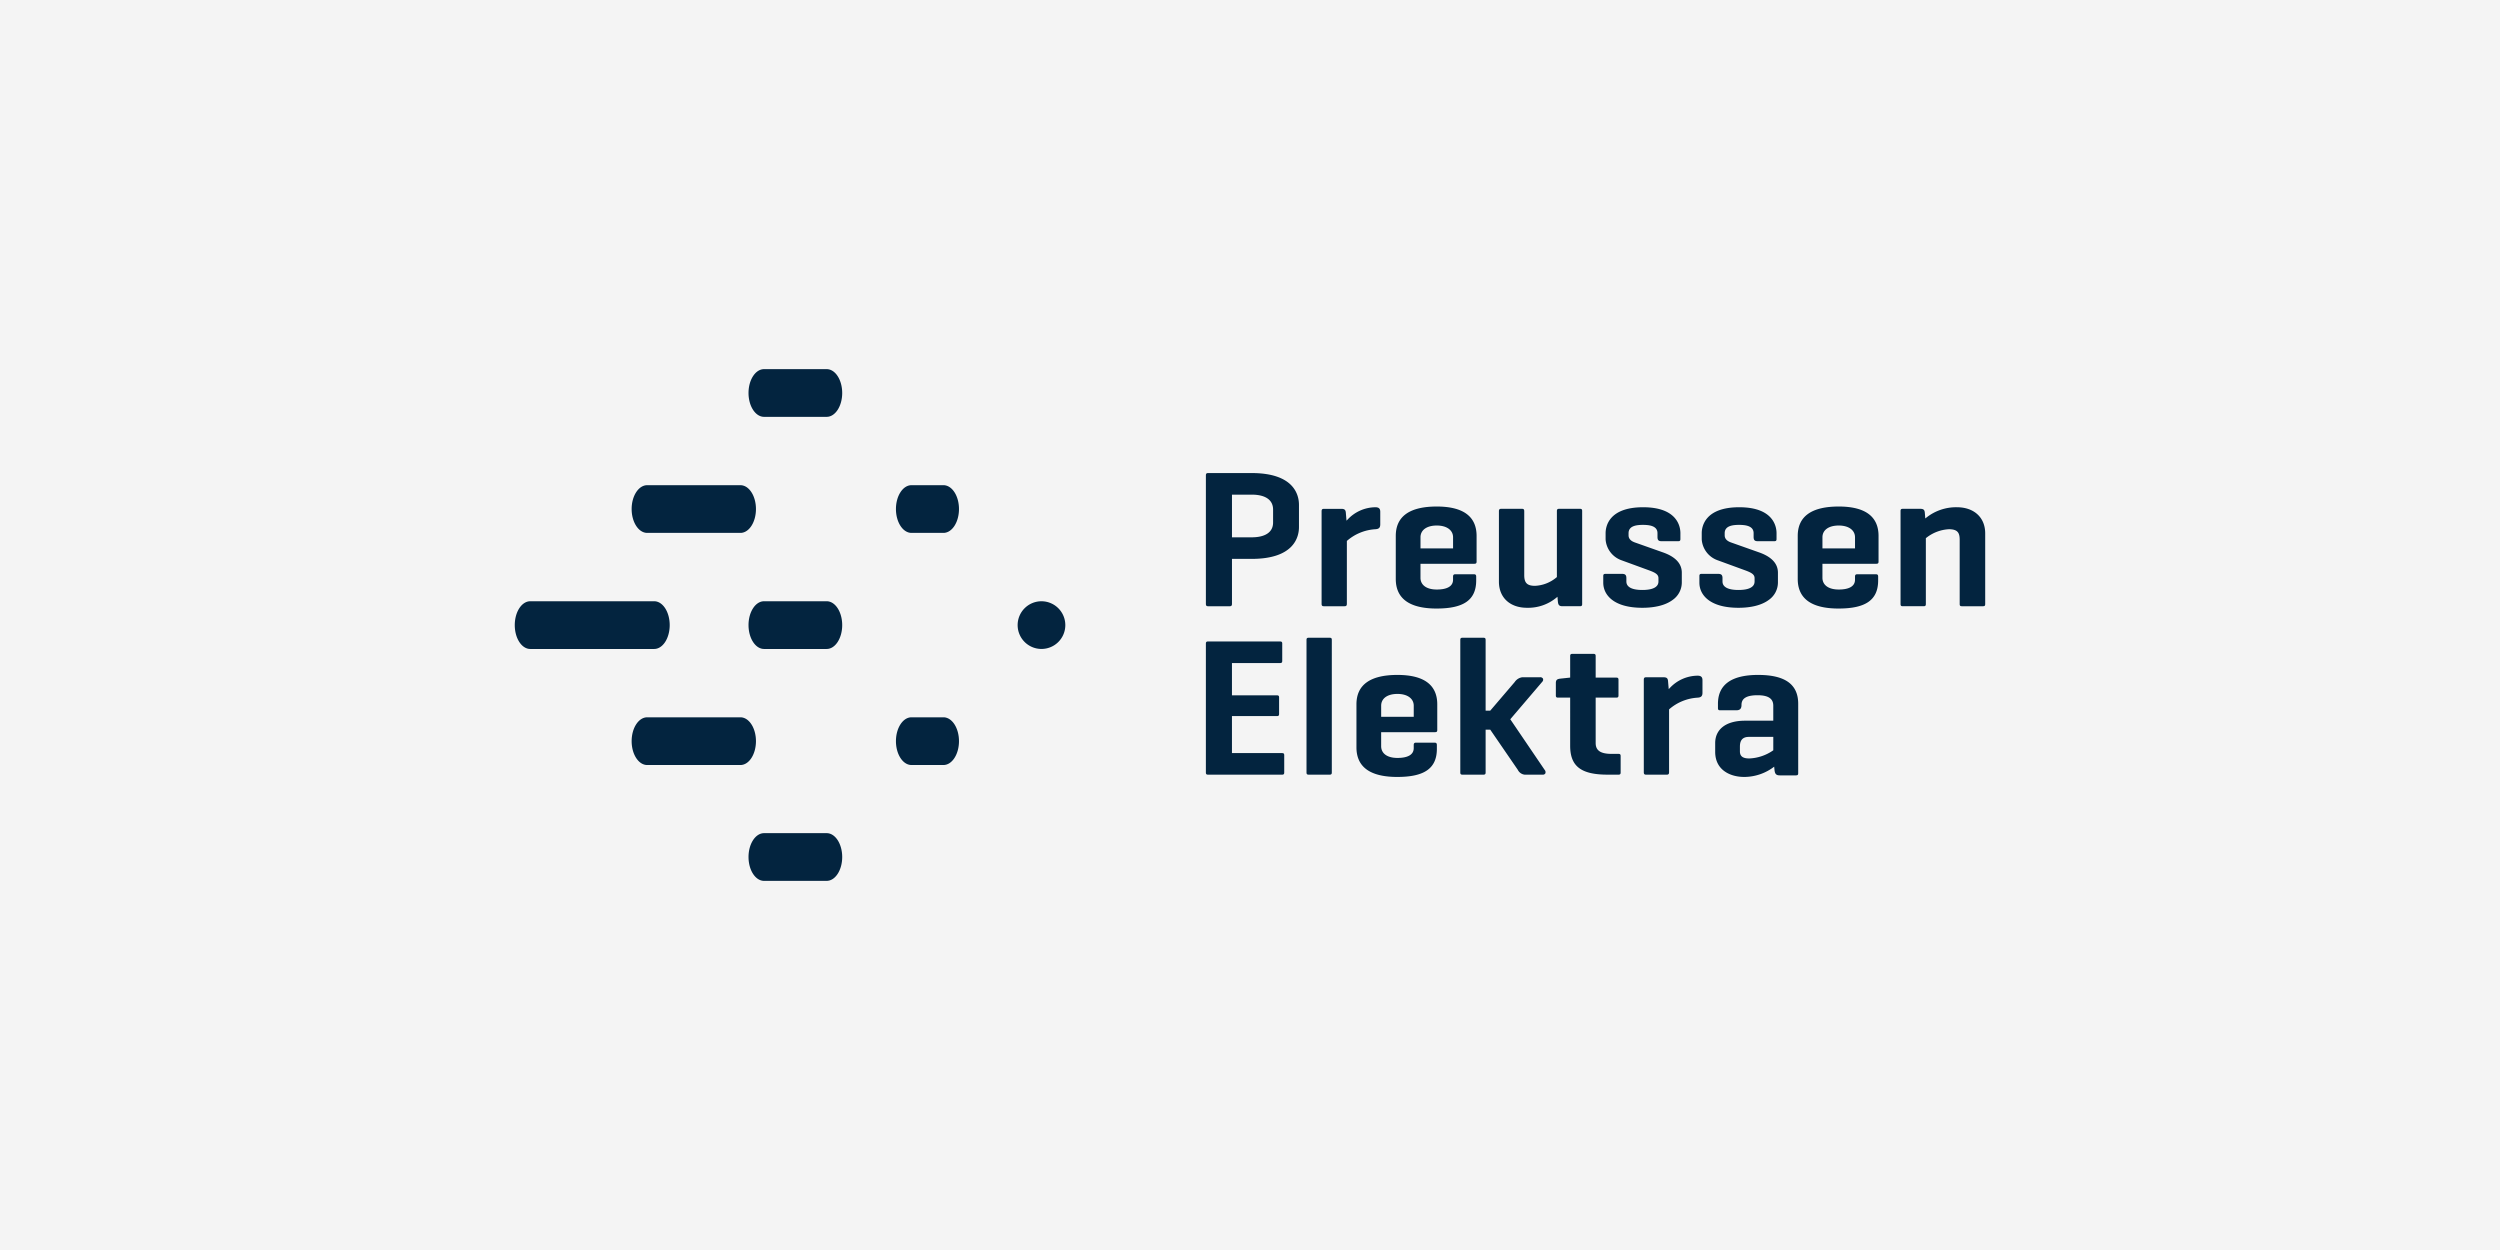
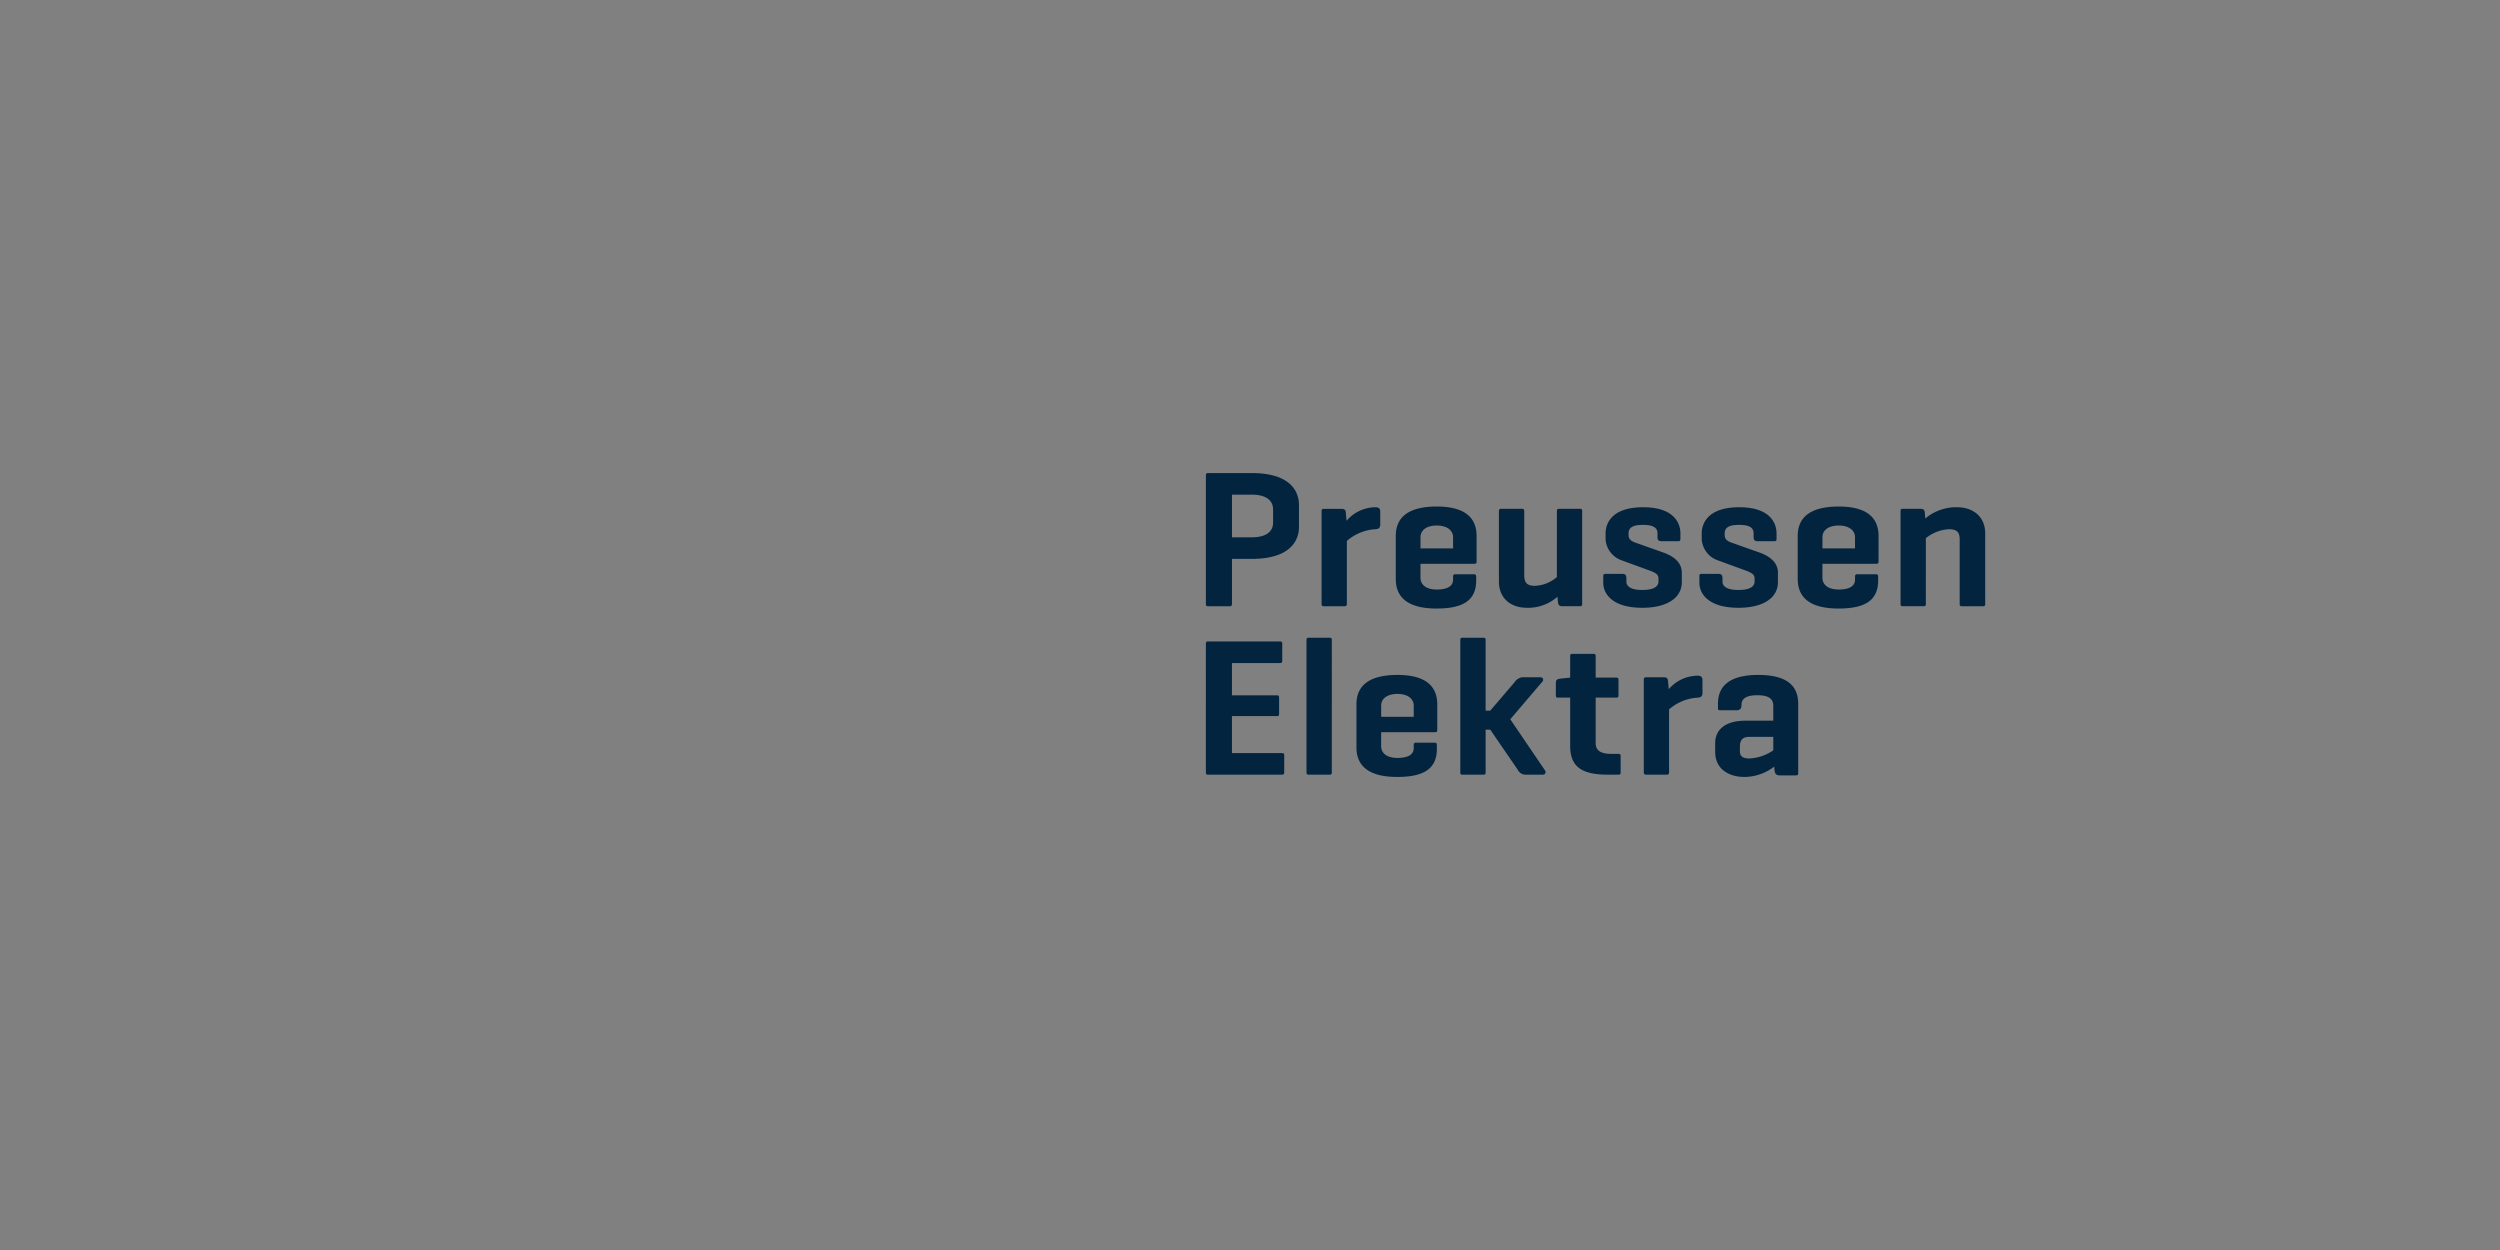
<svg xmlns="http://www.w3.org/2000/svg" width="600" height="300" viewBox="0 0 600 300">
  <rect x="0" y="0" width="600" height="300" fill="#808080" stroke="none" />
  <defs>
    <clipPath id="clip-preussen-elektra">
      <rect width="600" height="300" />
    </clipPath>
  </defs>
  <g id="preussen-elektra" clip-path="url(#clip-preussen-elektra)">
-     <rect width="600" height="300" fill="#f4f4f4" />
    <g id="preussen-elektra-2" data-name="preussen-elektra" transform="translate(123.545 88.594)">
      <path id="path3445" d="M211.418,24.954c0-1.706,1.454-2.824,3.912-2.824,2.422,0,3.905,1.14,3.905,2.824v2.667h-7.817V24.954Zm12.951,6.353c.376,0,.513-.141.513-.513h0V24.63c0-4.683-3.216-7.059-9.556-7.059-6.536,0-9.84,2.376-9.84,7.059V34.954c0,4.716,3.288,7.1,9.794,7.1,6.392,0,9.507-1.964,9.507-6.749v-.889c0-.428-.147-.588-.539-.588h-4.477c-.389,0-.539.167-.539.588v.719c0,1.579-1.418,2.356-3.905,2.356s-3.912-1.095-3.912-2.824V31.31h12.951ZM114.95,24.954c0-1.706,1.454-2.824,3.912-2.824,2.422,0,3.905,1.14,3.905,2.824v2.667H114.95ZM127.9,31.307c.376,0,.513-.141.513-.513h0V24.63c0-4.683-3.216-7.059-9.556-7.059-6.536,0-9.84,2.376-9.84,7.059V34.954c0,4.716,3.288,7.1,9.794,7.1,6.392,0,9.507-1.964,9.507-6.749v-.889c0-.428-.147-.588-.539-.588h-4.477c-.389,0-.539.167-.539.588v.719c0,1.579-1.418,2.356-3.905,2.356s-3.912-1.095-3.912-2.824V31.31H127.9ZM105.511,65.37c0-1.706,1.454-2.824,3.912-2.824,2.422,0,3.905,1.141,3.905,2.824v2.667h-7.817Zm12.951,6.353c.376,0,.513-.141.513-.513h0V65.047c0-4.683-3.216-7.059-9.556-7.059-6.536,0-9.84,2.376-9.84,7.059V75.371c0,4.716,3.288,7.1,9.794,7.1,6.392,0,9.507-1.964,9.507-6.749v-.889c0-.428-.147-.588-.539-.588h-4.477c-.389,0-.539.167-.539.588v.719c0,1.578-1.418,2.356-3.905,2.356s-3.912-1.095-3.912-2.824V71.727h12.951Zm77.776-43.136-6.791-2.405c-.994-.356-1.49-.925-1.49-1.7v-.519c0-1.781,1.964-1.987,3.441-1.987,1.5,0,3.5.207,3.5,1.987v.9c0,.765.258,1.029.98,1.029h4.01c.373,0,.513-.141.513-.516V23.963c0-1.461-.647-6.219-8.955-6.219-8.35,0-9,4.758-9,6.219V25.47a5.734,5.734,0,0,0,3.693,4.954l6.837,2.5c1.431.533,2.154.967,2.154,1.84v.8c0,1.327-1.333,2.033-3.869,2.033-2.5,0-3.83-.706-3.83-2.033v-.8c0-.749-.275-1.03-1.026-1.03h-4.01c-.373,0-.513.141-.513.513v1.6c0,2.912,2.467,6.026,9.379,6.026,3.115,0,5.637-.654,7.294-1.9a5.11,5.11,0,0,0,2.18-4.131V33.444c0-2.163-1.507-3.8-4.494-4.856m-23.074,0-6.791-2.405c-.993-.356-1.49-.925-1.49-1.7v-.519c0-1.781,1.964-1.987,3.441-1.987,1.5,0,3.5.207,3.5,1.987v.9c0,.765.258,1.029.98,1.029h4.01c.373,0,.513-.141.513-.516V23.963c0-1.461-.647-6.219-8.955-6.219-8.35,0-9,4.758-9,6.219V25.47a5.734,5.734,0,0,0,3.693,4.954l6.837,2.5c1.431.533,2.154.967,2.154,1.84v.8c0,1.327-1.333,2.033-3.869,2.033-2.5,0-3.83-.706-3.83-2.033v-.8c0-.749-.275-1.03-1.026-1.03h-4.01c-.373,0-.513.141-.513.513v1.6c0,2.912,2.467,6.026,9.379,6.026,3.115,0,5.637-.654,7.294-1.9a5.11,5.11,0,0,0,2.18-4.131V33.444c0-2.163-1.51-3.8-4.494-4.856M153.243,18.119h-5.017c-.405,0-.542.144-.542.566V34.505l-.069.052a8.61,8.61,0,0,1-5.17,2.046c-1.892,0-2.595-.689-2.595-2.552V18.707c0-.428-.147-.588-.539-.588h-5c-.389,0-.539.167-.539.588v16.9c0,3.807,2.647,6.265,6.736,6.265a10.629,10.629,0,0,0,7.046-2.418l.265-.225.1,1.137c.085.784.268,1.134,1.124,1.134h4.193c.373,0,.513-.141.513-.516V18.636c0-.376-.137-.516-.513-.516m90.451-.378a11.488,11.488,0,0,0-7.324,2.487l-.265.207L236,19.2c-.046-.732-.219-1.078-1.082-1.078h-4.239c-.376,0-.516.141-.516.513V40.985c0,.376.141.516.516.516h5.043c.373,0,.513-.141.513-.516V25.165l.072-.055a9.6,9.6,0,0,1,5.448-2.092c2.177,0,2.6.932,2.6,2.553V40.986c0,.376.137.516.513.516h5.095c.376,0,.516-.139.516-.51V24.012c0-3.8-2.667-6.268-6.791-6.268m-161.961,59H69.7V67.868h10.8c.376,0,.513-.141.513-.513V63.4c0-.376-.137-.516-.513-.516H69.7V55.136H81.255c.376,0,.513-.141.513-.513V50.475c0-.376-.137-.516-.513-.516h-17.3c-.373,0-.513.141-.513.516V81.411c0,.373.141.513.513.513H81.733c.376,0,.513-.141.513-.513V77.264c0-.376-.137-.516-.513-.516m11.42-27.684H88.107c-.376,0-.513.141-.513.516V81.411c0,.373.137.513.513.513h5.046c.376,0,.513-.141.513-.513V49.58c0-.376-.137-.516-.513-.516M144.78,80.827l-8.281-12.2,7.67-8.991a.723.723,0,0,0,.18-.752.738.738,0,0,0-.709-.343H139.4a2.642,2.642,0,0,0-1.846,1.163l-5.863,6.856h-1.111V49.578c0-.373-.141-.513-.516-.513h-5.049c-.373,0-.513.141-.513.513V81.409c0,.376.141.516.513.516h5.049c.376,0,.516-.141.516-.516V71.128h1.114l6.615,9.641a2.082,2.082,0,0,0,1.654,1.157h4.294a.692.692,0,0,0,.654-.3.816.816,0,0,0-.127-.8m17.687-3.891h-1.65c-2.647,0-3.83-.8-3.83-2.6v-10.9h4.961c.379,0,.516-.141.516-.516V59.149c0-.376-.137-.516-.516-.516h-4.961V53.449c0-.376-.141-.516-.516-.516h-5.088c-.376,0-.516.141-.516.516v5.177l-2.356.251c-.732.086-1.082.265-1.082,1.075v2.967c0,.376.141.516.513.516h2.925V74.995c0,4.919,2.608,6.928,9.007,6.928h2.595c.376,0,.513-.141.513-.513V77.452c0-.376-.137-.516-.513-.516m37.147-.863a10.745,10.745,0,0,1-5.771,1.961c-1.549,0-2.239-.526-2.239-1.709V75.21c0-1.036.261-2.35,2.137-2.35h5.873Zm-3.628-18.086c-6.4,0-9.651,2.33-9.651,6.922v1.055c0,.373.137.513.513.513h3.876c.882,0,1.262-.376,1.262-1.291,0-1.4.951-2.323,3.856-2.323,2.833,0,3.771,1,3.771,2.51v3.6h-6.736c-4.977,0-7.206,2.337-7.206,5.36v2.118c0,4.448,3.726,6.02,6.919,6.02a11.839,11.839,0,0,0,7.239-2.467l.072.758c.095.882.317,1.33,1.252,1.33h3.925c.376,0,.516-.141.516-.513V64.909c0-4.66-3.144-6.922-9.608-6.922m-14.54.18a9.239,9.239,0,0,0-6.654,2.945l-.275.278-.15-1.761c-.039-.732-.213-1.078-1.075-1.078h-4.216c-.389,0-.539.162-.539.585v22.2c0,.428.144.588.539.588h4.987c.386,0,.539-.167.539-.588V66.257l.062-.055a11.393,11.393,0,0,1,6.781-2.758c.846-.05,1.173-.376,1.173-1.177V59.254c0-.761-.356-1.085-1.173-1.085M104.122,17.744a9.239,9.239,0,0,0-6.654,2.945l-.275.278-.15-1.761c-.039-.732-.213-1.078-1.075-1.078H91.752c-.389,0-.539.162-.539.585v22.2c0,.428.144.588.539.588h4.987c.386,0,.539-.167.539-.588V25.832l.062-.055a11.393,11.393,0,0,1,6.781-2.758c.846-.05,1.173-.376,1.173-1.177V18.829c0-.761-.356-1.085-1.173-1.085M79.571,21.419c0,2.281-1.83,3.543-5.144,3.543H69.705V14.719h4.722c3.314,0,5.144,1.271,5.144,3.588ZM74.427,9.539H63.983c-.4,0-.539.159-.539.588V40.919c0,.428.144.585.539.585h5.183c.389,0,.539-.167.539-.585V30.138h4.722c10.252,0,11.357-5.337,11.357-7.631V17.173c0-2.294-1.1-7.634-11.357-7.634" transform="translate(102.424 15.401)" fill="#03243f" />
-       <path id="path3481" d="M126.406,55.709a5.722,5.722,0,1,0,5.726,5.723,5.732,5.732,0,0,0-5.726-5.723m-23.525,39.3c2.059,0,3.729-2.562,3.729-5.726s-1.67-5.723-3.729-5.723h-7.67c-2.059,0-3.729,2.562-3.729,5.723s1.67,5.726,3.729,5.726Zm0-55.709c2.059,0,3.729-2.562,3.729-5.726s-1.67-5.722-3.729-5.722h-7.67c-2.059,0-3.729,2.562-3.729,5.722s1.67,5.726,3.729,5.726ZM74.854,122.813c2.059,0,3.729-2.559,3.729-5.723s-1.67-5.726-3.729-5.726H59.831c-2.062,0-3.732,2.562-3.729,5.726s1.667,5.723,3.729,5.723Zm0-111.365c2.059,0,3.729-2.562,3.729-5.726S76.913,0,74.854,0H59.831C57.769,0,56.1,2.562,56.1,5.722s1.667,5.726,3.729,5.726Zm0,55.71c2.059,0,3.729-2.562,3.729-5.726s-1.67-5.726-3.729-5.726H59.831c-2.062,0-3.732,2.562-3.729,5.726s1.667,5.726,3.729,5.726Zm-41.4,0c2.059,0,3.729-2.562,3.729-5.726s-1.67-5.726-3.729-5.726H3.726C1.667,55.707,0,58.269,0,61.433s1.667,5.726,3.726,5.726Zm20.7,27.852c2.059,0,3.729-2.562,3.729-5.726s-1.67-5.723-3.729-5.723H31.779c-2.059,0-3.729,2.562-3.729,5.723s1.67,5.726,3.729,5.726Zm0-55.709c2.059,0,3.729-2.562,3.729-5.726s-1.67-5.722-3.729-5.722H31.779c-2.059,0-3.729,2.562-3.729,5.722S29.72,39.3,31.779,39.3Z" transform="translate(0)" fill="#03243f" />
    </g>
  </g>
</svg>